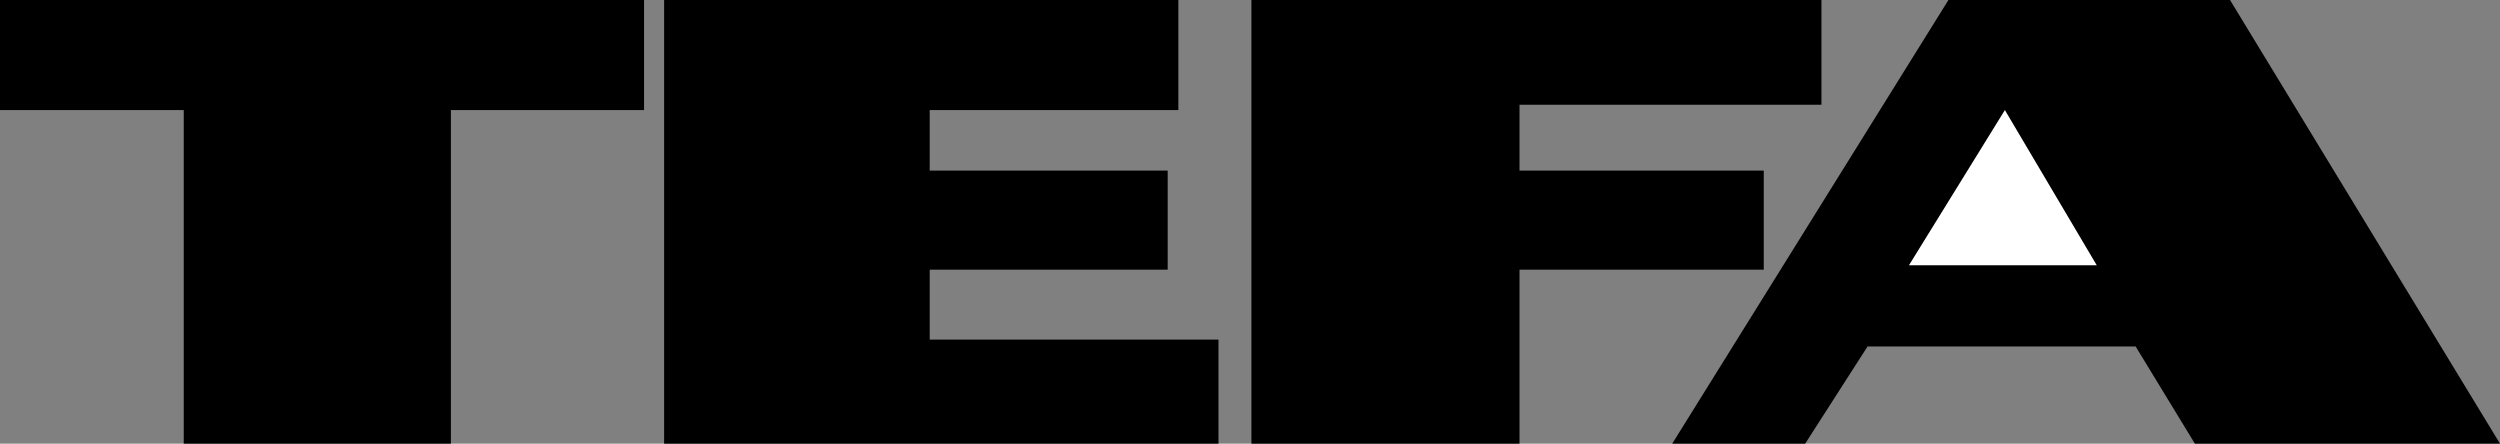
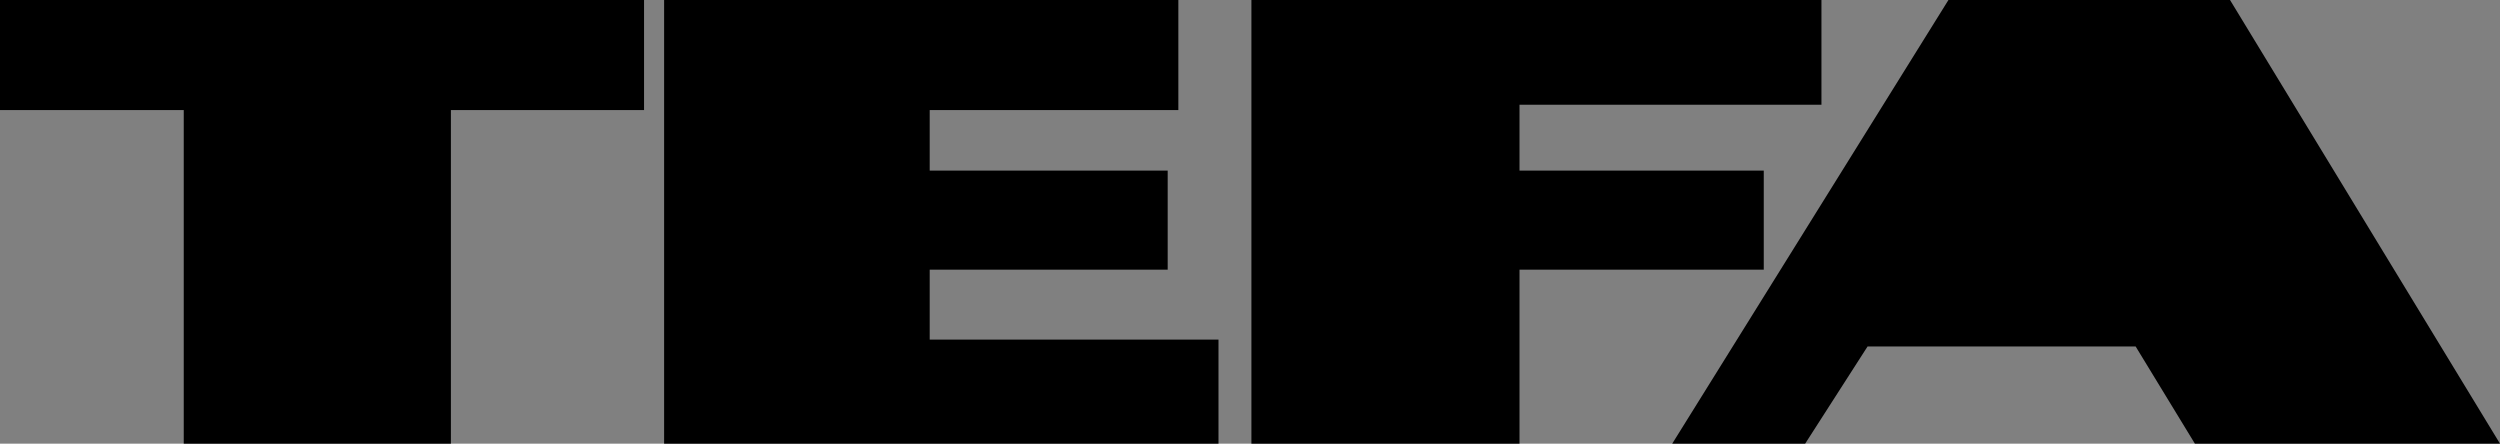
<svg xmlns="http://www.w3.org/2000/svg" width="797.301" height="141.5">
  <rect width="100%" height="100%" fill="#808080" stroke="none" />
  <path d="M0 0h205.398v35.102h-61.597V141.5H58.6V35.102H0V0m211.8 0h164v35.102h-79.3v19.3h75.898V86H296.5v22.3h92.102v33.2H211.8V0m187.302 0h181.796v33.402h-96.296v21H562.5V86h-77.898v55.5h-85.5V0m222.296 0H711.2l86.102 141.5H700l-18.898-31h-85.5l-19.903 31h-42.398L621.398 0" />
-   <path fill="#fff" d="m639.398 35.102-30.597 49.5h59.898zm0 0" />
</svg>